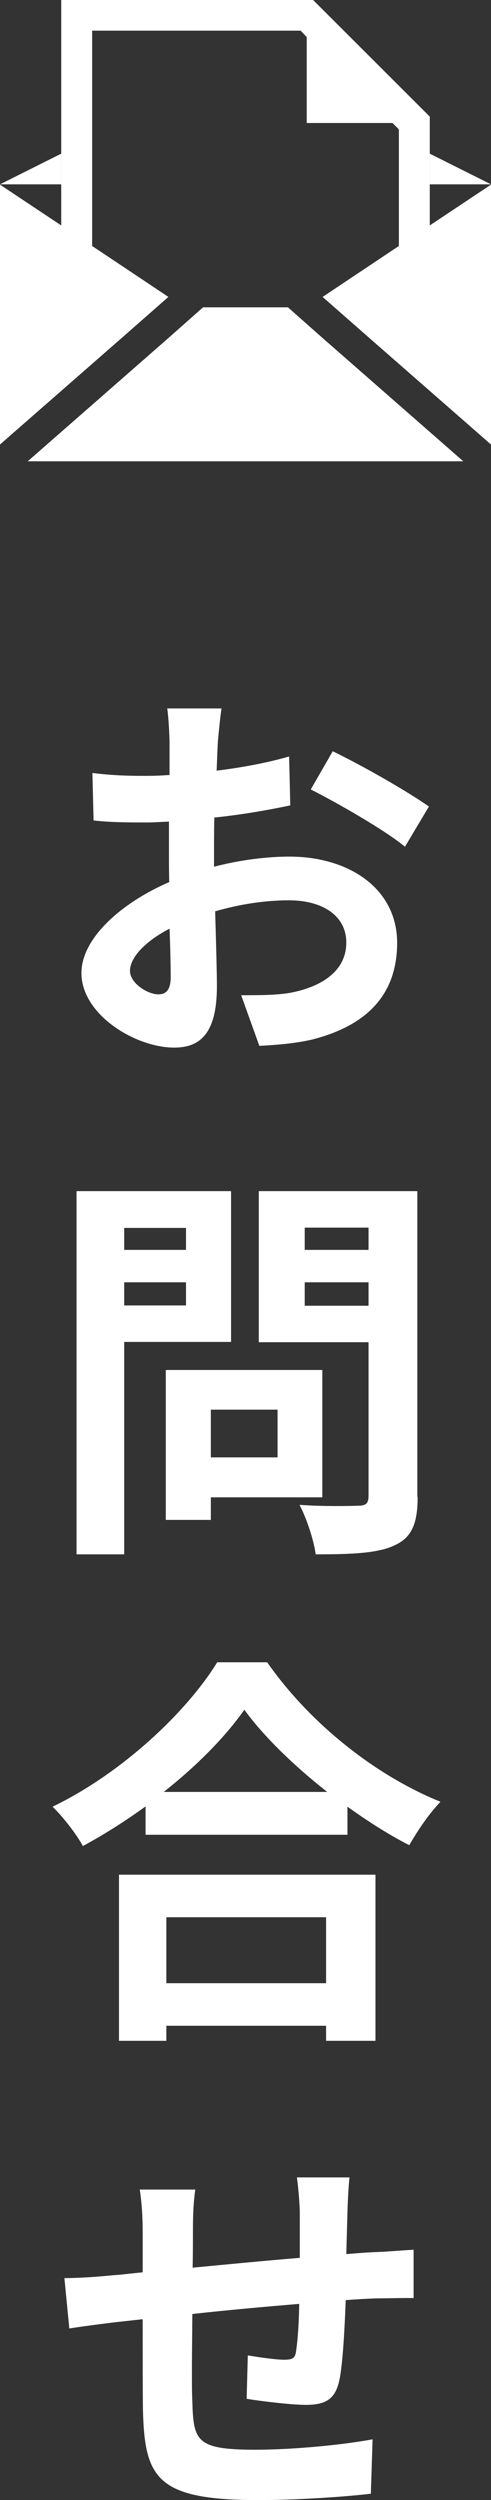
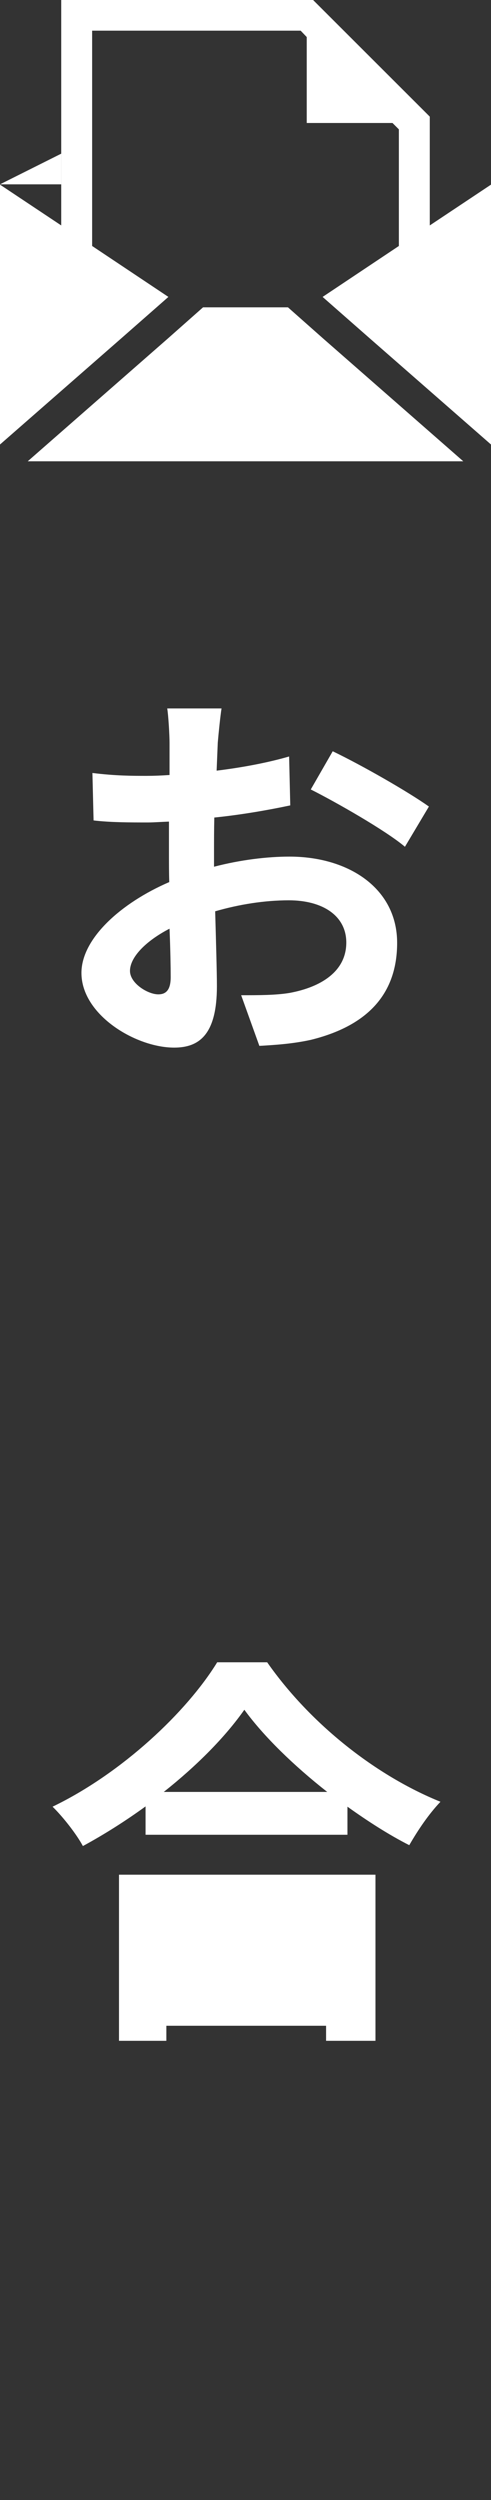
<svg xmlns="http://www.w3.org/2000/svg" version="1.1" id="レイヤー_1" x="0px" y="0px" width="17px" height="86.39px" viewBox="0 0 17 86.39" style="enable-background:new 0 0 17 86.39;" xml:space="preserve">
  <rect x="0" y="0" width="17" height="86.39" fill="#333333" stroke="none" />
  <style type="text/css">
	.st0{fill:#FFFFFF;}
</style>
  <g>
    <path class="st0" d="M7.41,29.95c0.92-0.24,1.85-0.35,2.61-0.35c2.07,0,3.73,1.11,3.73,2.98c0,1.6-0.84,2.82-2.98,3.35   c-0.63,0.14-1.26,0.18-1.79,0.21l-0.63-1.75c0.62,0,1.2,0,1.68-0.08c1.08-0.2,1.96-0.74,1.96-1.74c0-0.92-0.81-1.46-1.99-1.46   c-0.84,0-1.72,0.14-2.55,0.38c0.03,1.08,0.06,2.12,0.06,2.59c0,1.68-0.62,2.12-1.48,2.12c-1.33,0-3.21-1.13-3.21-2.58   c0-1.19,1.37-2.42,3.04-3.14c-0.01-0.32-0.01-0.63-0.01-0.94v-1.15c-0.27,0.01-0.52,0.03-0.73,0.03c-0.6,0-1.3,0-1.88-0.07   l-0.04-1.64c0.8,0.1,1.39,0.1,1.88,0.1c0.24,0,0.5-0.01,0.79-0.03v-1.11c0-0.28-0.04-0.95-0.08-1.19h1.88   c-0.04,0.25-0.1,0.83-0.13,1.18l-0.04,0.97c0.9-0.11,1.79-0.28,2.51-0.49l0.04,1.69C9.25,28,8.31,28.16,7.42,28.25   c-0.01,0.42-0.01,0.83-0.01,1.22V29.95z M5.91,33.77c0-0.34-0.01-0.95-0.04-1.68c-0.83,0.43-1.37,0.99-1.37,1.46   c0,0.43,0.62,0.81,0.98,0.81C5.72,34.36,5.91,34.24,5.91,33.77z M11.52,25.96c1.04,0.5,2.61,1.4,3.33,1.91l-0.83,1.39   c-0.66-0.56-2.42-1.56-3.26-1.98L11.52,25.96z" />
-     <path class="st0" d="M4.3,46.37v7.34H2.65V41.16H8v5.21H4.3z M4.3,42.43v0.76h2.14v-0.76H4.3z M6.44,45.11v-0.8H4.3v0.8H6.44z    M7.3,51.74v0.78H5.74v-5.18h5.42v4.4H7.3z M7.3,48.71v1.65h2.31v-1.65H7.3z M14.46,51.72c0,0.92-0.2,1.4-0.78,1.67   c-0.57,0.28-1.46,0.32-2.75,0.32c-0.06-0.48-0.32-1.26-0.56-1.71c0.81,0.06,1.76,0.04,2.03,0.03c0.27,0,0.36-0.08,0.36-0.34v-5.31   h-3.8v-5.22h5.49V51.72z M10.55,42.42v0.77h2.21v-0.77H10.55z M12.76,45.12v-0.81h-2.21v0.81H12.76z" />
-     <path class="st0" d="M9.25,57.44c1.5,2.14,3.77,3.92,6,4.82c-0.41,0.43-0.78,0.98-1.08,1.5c-0.71-0.36-1.44-0.83-2.14-1.33v0.97   H5.04v-0.98c-0.69,0.5-1.43,0.97-2.17,1.37c-0.22-0.41-0.69-1.01-1.05-1.36c2.41-1.16,4.65-3.28,5.7-4.99H9.25z M4.12,64.78H13   v5.74h-1.71v-0.52H5.76v0.52H4.12V64.78z M11.33,61.92c-1.16-0.91-2.2-1.92-2.87-2.84c-0.66,0.94-1.64,1.93-2.79,2.84H11.33z    M5.76,66.25v2.28h5.53v-2.28H5.76z" />
-     <path class="st0" d="M12.1,75.26c-0.03,0.21-0.06,0.81-0.07,1.16l-0.04,1.47c0.38-0.03,0.73-0.06,1.04-0.07   c0.35-0.01,0.88-0.06,1.29-0.08v1.67c-0.24-0.01-0.95,0.01-1.3,0.01c-0.29,0.01-0.66,0.03-1.05,0.06c-0.04,1.04-0.1,2.14-0.21,2.72   c-0.14,0.71-0.48,0.9-1.18,0.9c-0.48,0-1.57-0.13-2.04-0.21l0.04-1.5c0.41,0.07,0.98,0.15,1.25,0.15c0.28,0,0.39-0.04,0.42-0.29   c0.06-0.38,0.1-0.98,0.11-1.64c-1.2,0.1-2.54,0.22-3.7,0.35c-0.01,1.23-0.03,2.48,0,3.05c0.04,1.34,0.14,1.64,2.18,1.64   c1.33,0,3.05-0.17,4.06-0.36l-0.06,1.88c-0.92,0.11-2.59,0.22-3.88,0.22c-3.52,0-3.95-0.74-4.01-3.1   c-0.01-0.57-0.01-1.88-0.01-3.15l-0.91,0.1C3.6,80.29,2.76,80.4,2.4,80.46l-0.17-1.74c0.38,0,1.01-0.03,1.69-0.1   c0.24-0.01,0.59-0.06,1.02-0.1v-1.36c0-0.56-0.03-1.02-0.1-1.5h1.92c-0.06,0.45-0.08,0.83-0.08,1.4c0,0.31,0,0.77-0.01,1.3   c1.15-0.11,2.48-0.24,3.71-0.34v-1.53c0-0.35-0.06-0.98-0.1-1.25H12.1z" />
+     <path class="st0" d="M9.25,57.44c1.5,2.14,3.77,3.92,6,4.82c-0.41,0.43-0.78,0.98-1.08,1.5c-0.71-0.36-1.44-0.83-2.14-1.33v0.97   H5.04v-0.98c-0.69,0.5-1.43,0.97-2.17,1.37c-0.22-0.41-0.69-1.01-1.05-1.36c2.41-1.16,4.65-3.28,5.7-4.99H9.25z M4.12,64.78H13   v5.74h-1.71v-0.52H5.76v0.52H4.12V64.78z M11.33,61.92c-1.16-0.91-2.2-1.92-2.87-2.84c-0.66,0.94-1.64,1.93-2.79,2.84H11.33z    M5.76,66.25v2.28v-2.28H5.76z" />
  </g>
  <g>
    <polygon class="st0" points="0,6.37 2.12,5.31 2.12,6.37  " />
-     <polygon class="st0" points="17,6.37 14.88,5.31 14.88,6.37  " />
    <polygon class="st0" points="14.88,7.79 14.88,4.03 10.84,0 2.12,0 2.12,7.79 0,6.38 0,15.36 4.2,11.69 5.42,10.62 5.83,10.26    3.19,8.5 3.19,1.06 10.41,1.06 10.62,1.28 10.62,4.25 13.59,4.25 13.81,4.47 13.81,8.5 11.17,10.26 11.58,10.62 12.8,11.69    17,15.36 17,6.38  " />
    <polygon class="st0" points="9.97,10.62 7.03,10.62 5.82,11.69 0.96,15.94 16.04,15.94 11.18,11.69  " />
  </g>
  <g>
</g>
  <g>
</g>
  <g>
</g>
  <g>
</g>
  <g>
</g>
  <g>
</g>
  <g>
</g>
  <g>
</g>
  <g>
</g>
  <g>
</g>
  <g>
</g>
  <g>
</g>
  <g>
</g>
  <g>
</g>
  <g>
</g>
</svg>